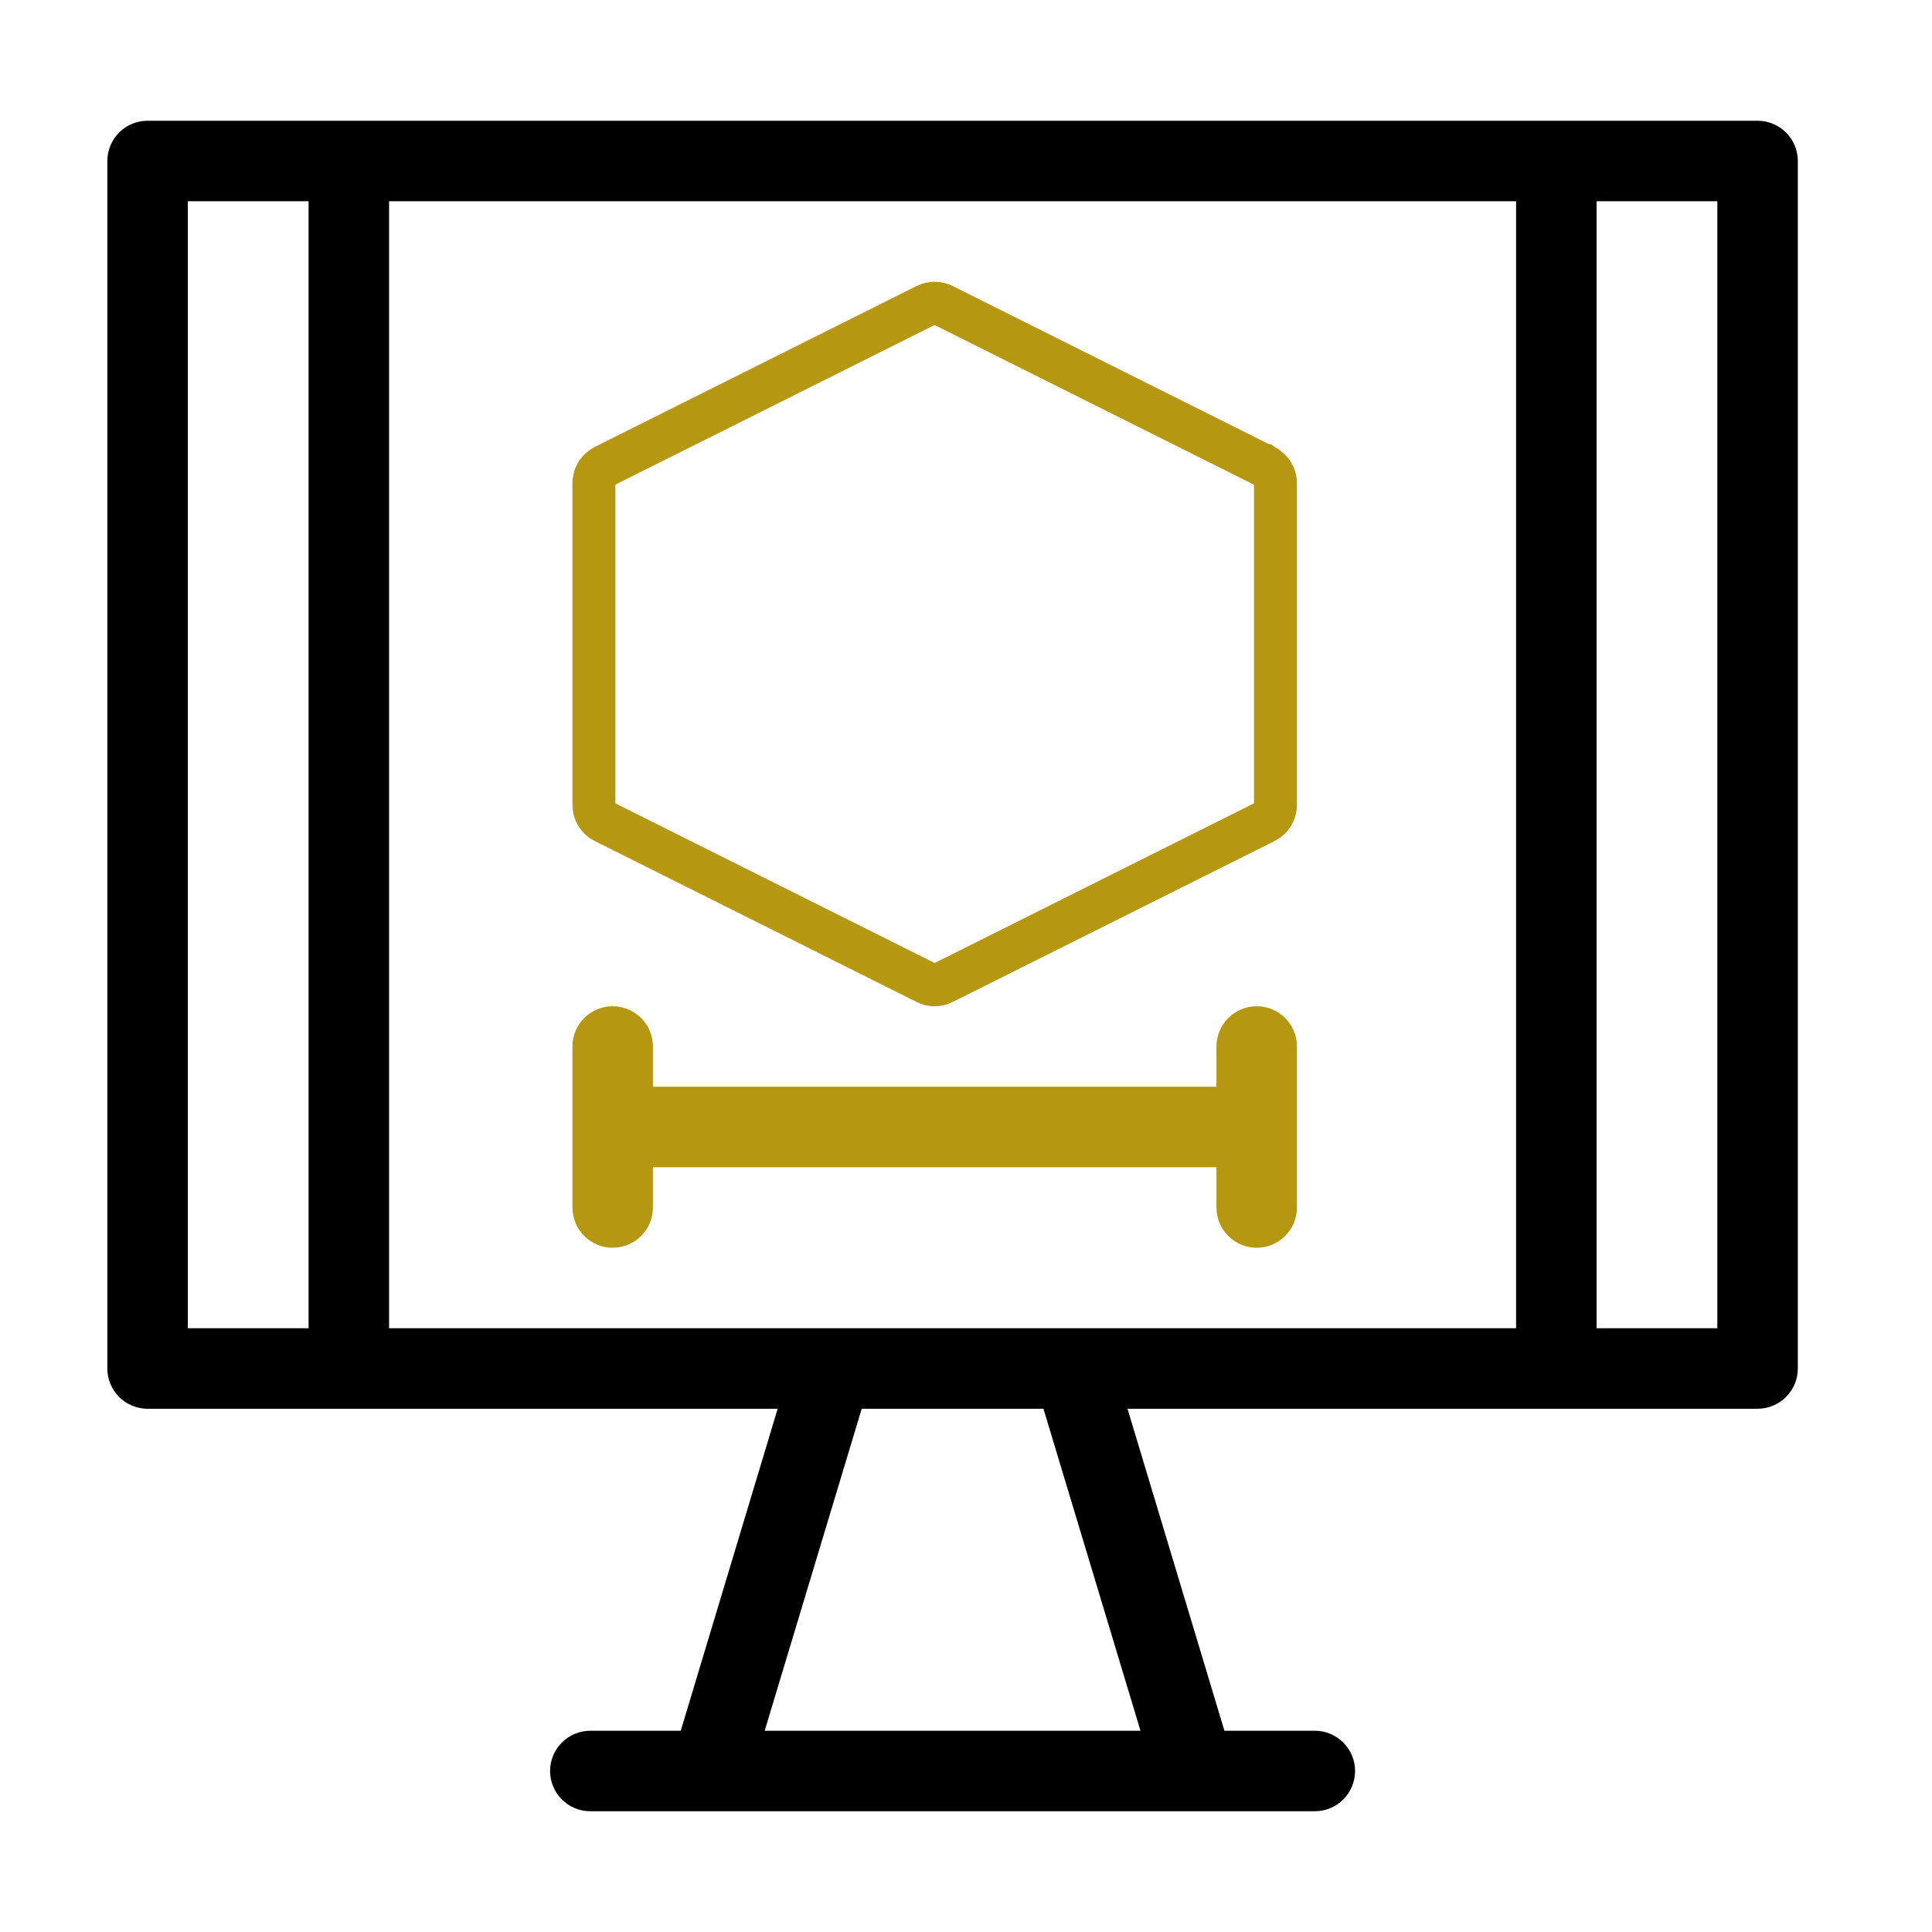
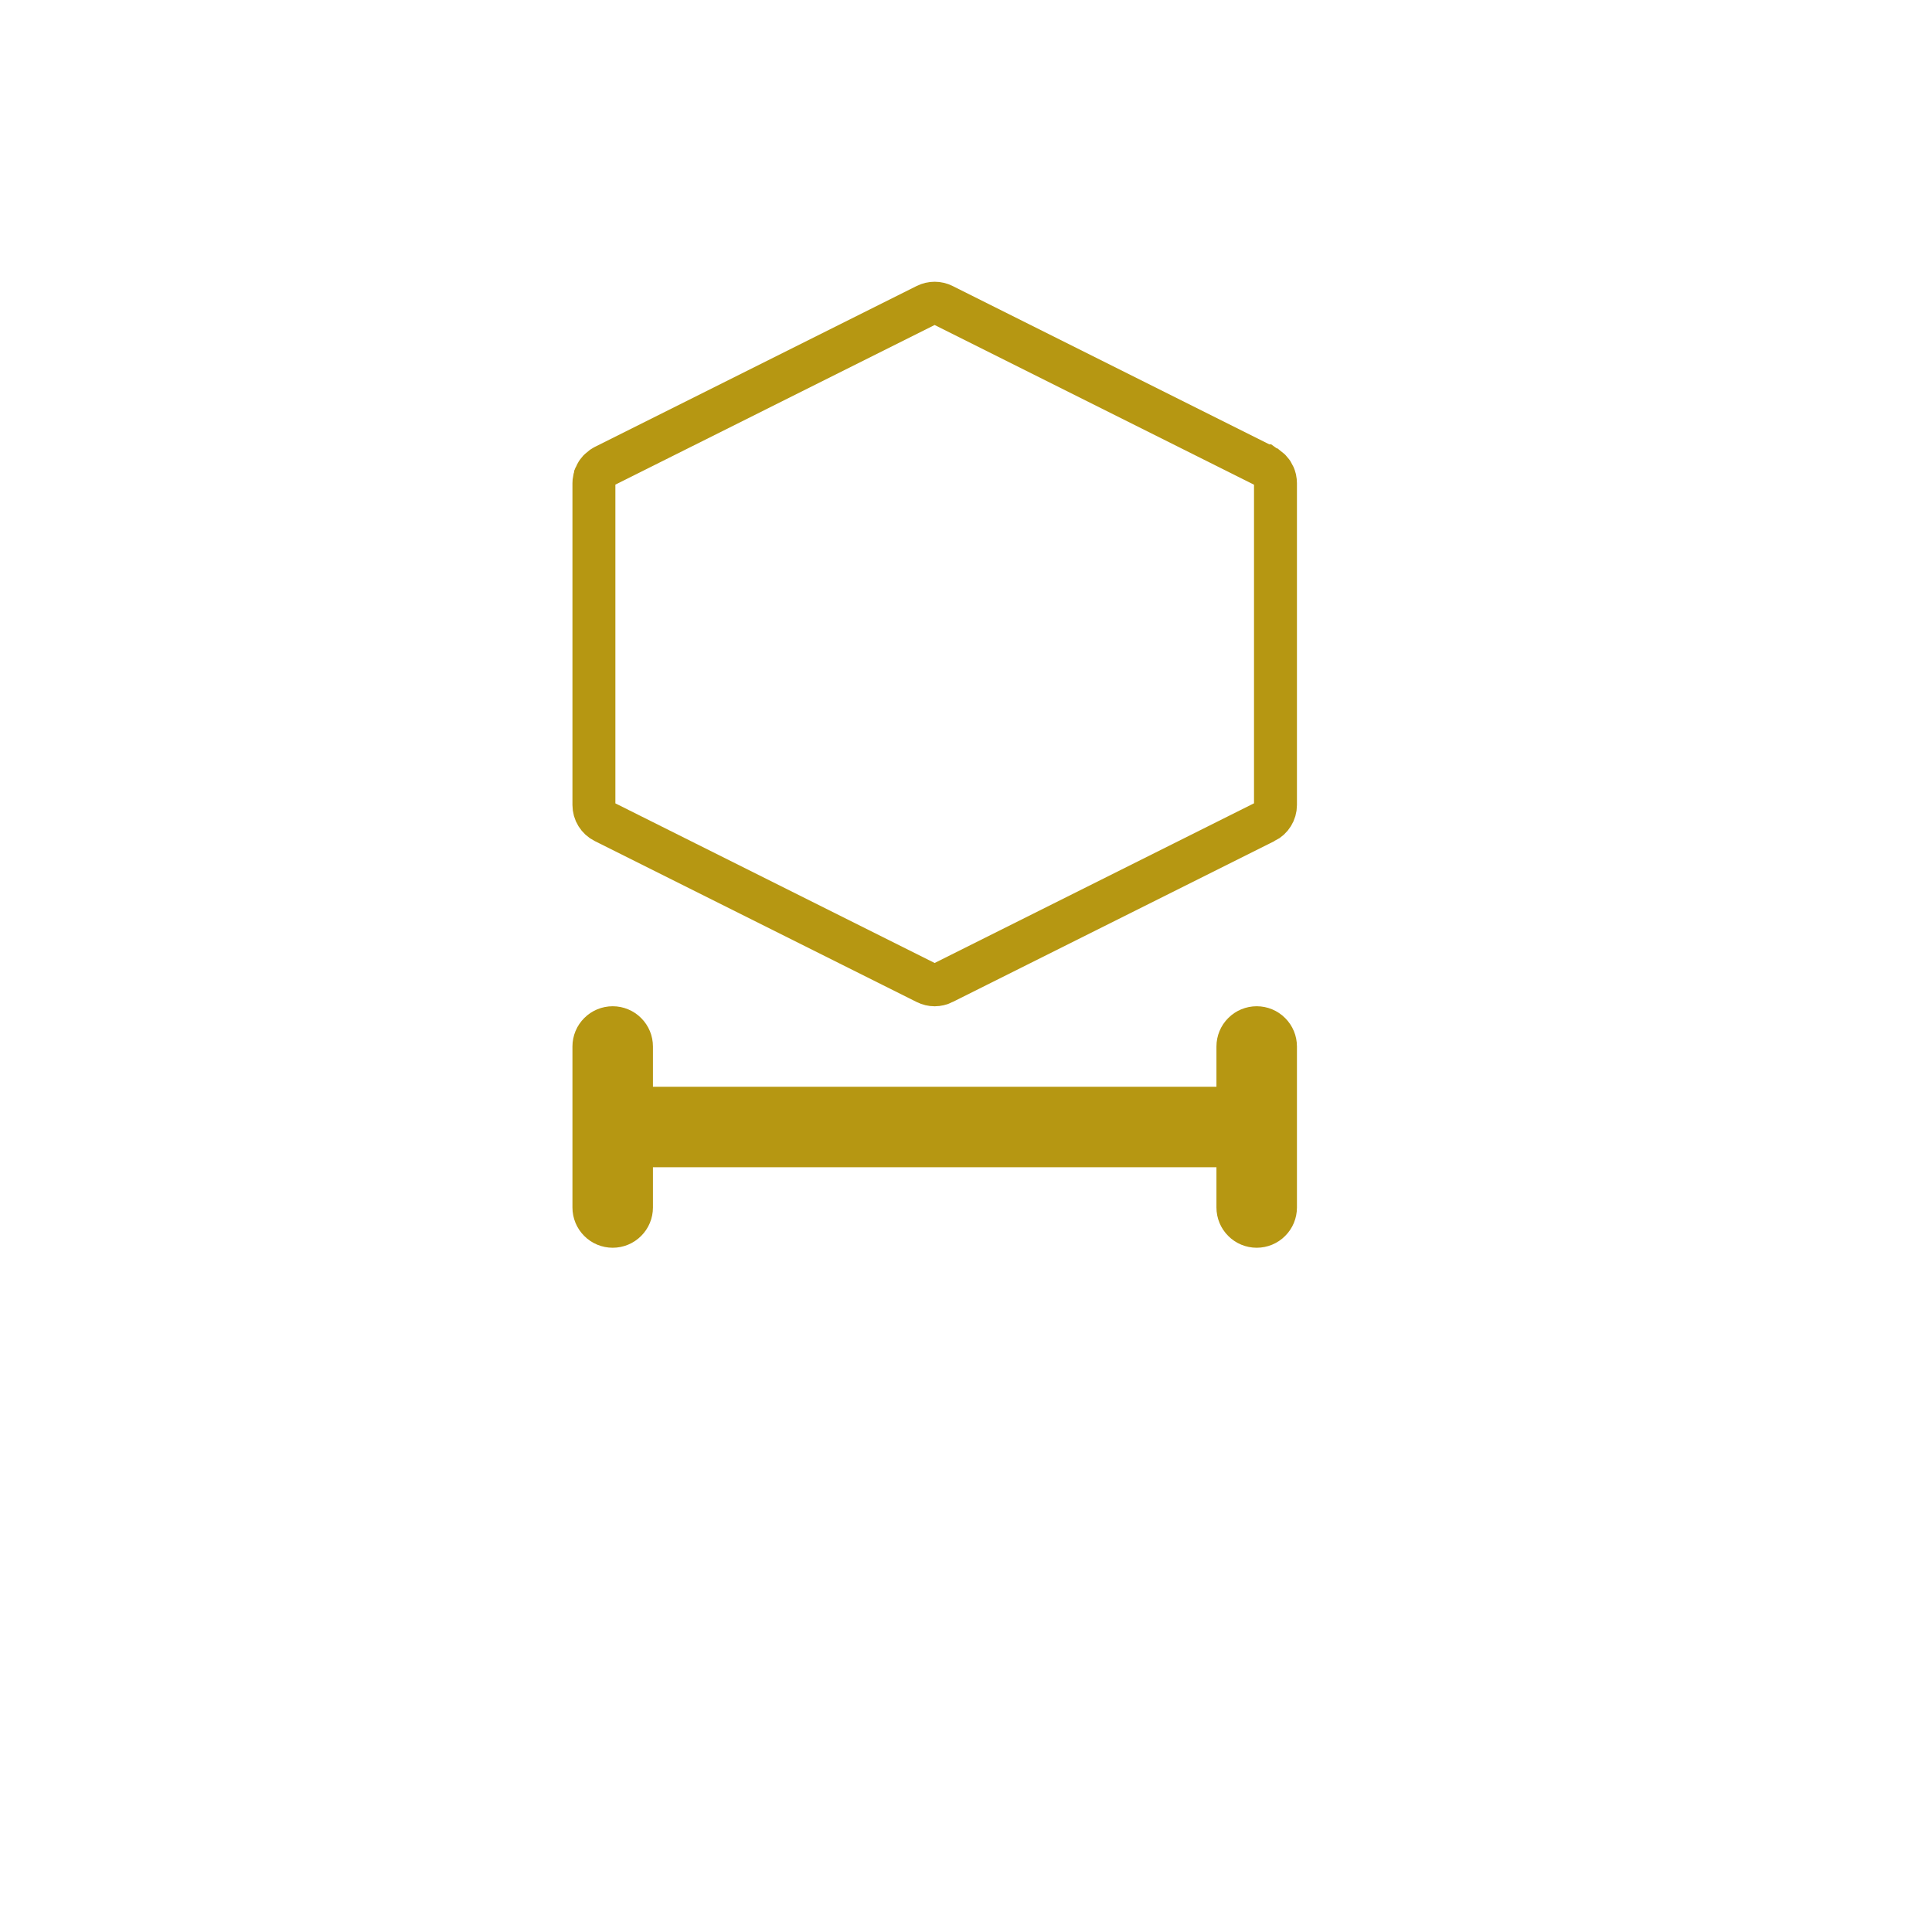
<svg xmlns="http://www.w3.org/2000/svg" width="54" height="54" viewBox="0 0 54 54" fill="none">
-   <path fill-rule="evenodd" clip-rule="evenodd" d="M4.125 3.375C3.827 3.375 3.54 3.494 3.329 3.704C3.119 3.915 3 4.202 3 4.5V38.25C3 38.548 3.119 38.834 3.329 39.045C3.54 39.257 3.827 39.375 4.125 39.375H21.736L19.027 48.375H16.5C16.202 48.375 15.915 48.493 15.704 48.705C15.493 48.916 15.375 49.202 15.375 49.5C15.375 49.798 15.493 50.084 15.704 50.295C15.915 50.507 16.202 50.625 16.5 50.625H36.75C37.048 50.625 37.334 50.507 37.545 50.295C37.757 50.084 37.875 49.798 37.875 49.5C37.875 49.202 37.757 48.916 37.545 48.705C37.334 48.493 37.048 48.375 36.75 48.375H34.223L31.514 39.375H49.125C49.423 39.375 49.709 39.257 49.92 39.045C50.132 38.834 50.25 38.548 50.25 38.25V4.5C50.25 4.202 50.132 3.915 49.92 3.704C49.709 3.494 49.423 3.375 49.125 3.375H4.125ZM5.25 5.625H8.625V37.125H5.25V5.625ZM10.875 5.625H42.375V37.125H10.875V5.625ZM44.625 5.625H48V37.125H44.625V5.625ZM24.085 39.375H29.165L31.877 48.375H21.373L24.085 39.375Z" fill="black" />
  <path d="M26.125 8.475L26.125 8.475C26.206 8.475 26.285 8.494 26.357 8.53L26.357 8.53L35.337 13.02L35.338 13.02C35.345 13.025 35.356 13.033 35.369 13.041L35.381 13.048L35.392 13.055C35.404 13.062 35.415 13.067 35.422 13.071L35.427 13.074L35.43 13.075C35.449 13.089 35.467 13.104 35.484 13.121L35.484 13.121L35.486 13.123L35.492 13.13L35.507 13.146L35.507 13.146L35.511 13.15C35.524 13.164 35.537 13.179 35.548 13.194L35.567 13.221C35.597 13.269 35.62 13.321 35.634 13.376L35.636 13.39L35.638 13.4L35.64 13.409C35.646 13.44 35.65 13.472 35.65 13.503V22.5C35.65 22.698 35.537 22.881 35.358 22.97L35.357 22.97L26.357 27.47L26.356 27.471C26.284 27.507 26.204 27.526 26.124 27.526C26.043 27.526 25.964 27.507 25.892 27.471L25.89 27.47L16.89 22.97L16.89 22.97C16.803 22.927 16.73 22.86 16.678 22.776C16.627 22.694 16.6 22.598 16.6 22.5V22.5V13.503C16.6 13.476 16.603 13.449 16.608 13.423L16.609 13.421C16.616 13.384 16.626 13.347 16.637 13.31C16.639 13.306 16.64 13.302 16.642 13.299L16.646 13.287L16.646 13.286C16.655 13.265 16.666 13.244 16.679 13.224L16.694 13.203C16.709 13.184 16.724 13.165 16.74 13.146L16.766 13.121L16.766 13.121L16.77 13.117C16.788 13.1 16.806 13.084 16.826 13.07L16.829 13.068L16.845 13.058C16.845 13.058 16.845 13.058 16.845 13.058C16.856 13.052 16.866 13.046 16.873 13.041L16.891 13.03C16.895 13.028 16.897 13.027 16.898 13.026L25.89 8.53C25.962 8.494 26.044 8.475 26.125 8.475ZM17.65 30.375V30.975H18.25H34H34.6V30.375V29.25C34.6 29.111 34.655 28.977 34.754 28.879C34.852 28.78 34.986 28.725 35.125 28.725C35.264 28.725 35.398 28.78 35.496 28.879C35.595 28.977 35.65 29.111 35.65 29.25V33.75C35.65 33.889 35.595 34.023 35.496 34.121C35.398 34.22 35.264 34.275 35.125 34.275C34.986 34.275 34.852 34.22 34.754 34.121C34.655 34.023 34.6 33.889 34.6 33.75V32.625V32.025H34H18.25H17.65V32.625V33.75C17.65 33.889 17.595 34.023 17.496 34.121C17.398 34.22 17.264 34.275 17.125 34.275C16.986 34.275 16.852 34.22 16.754 34.121C16.655 34.023 16.6 33.889 16.6 33.75V29.25C16.6 29.111 16.655 28.977 16.754 28.879C16.852 28.78 16.986 28.725 17.125 28.725C17.264 28.725 17.398 28.78 17.496 28.879C17.595 28.977 17.65 29.111 17.65 29.25V30.375Z" stroke="#B69712" stroke-width="1.2" />
</svg>